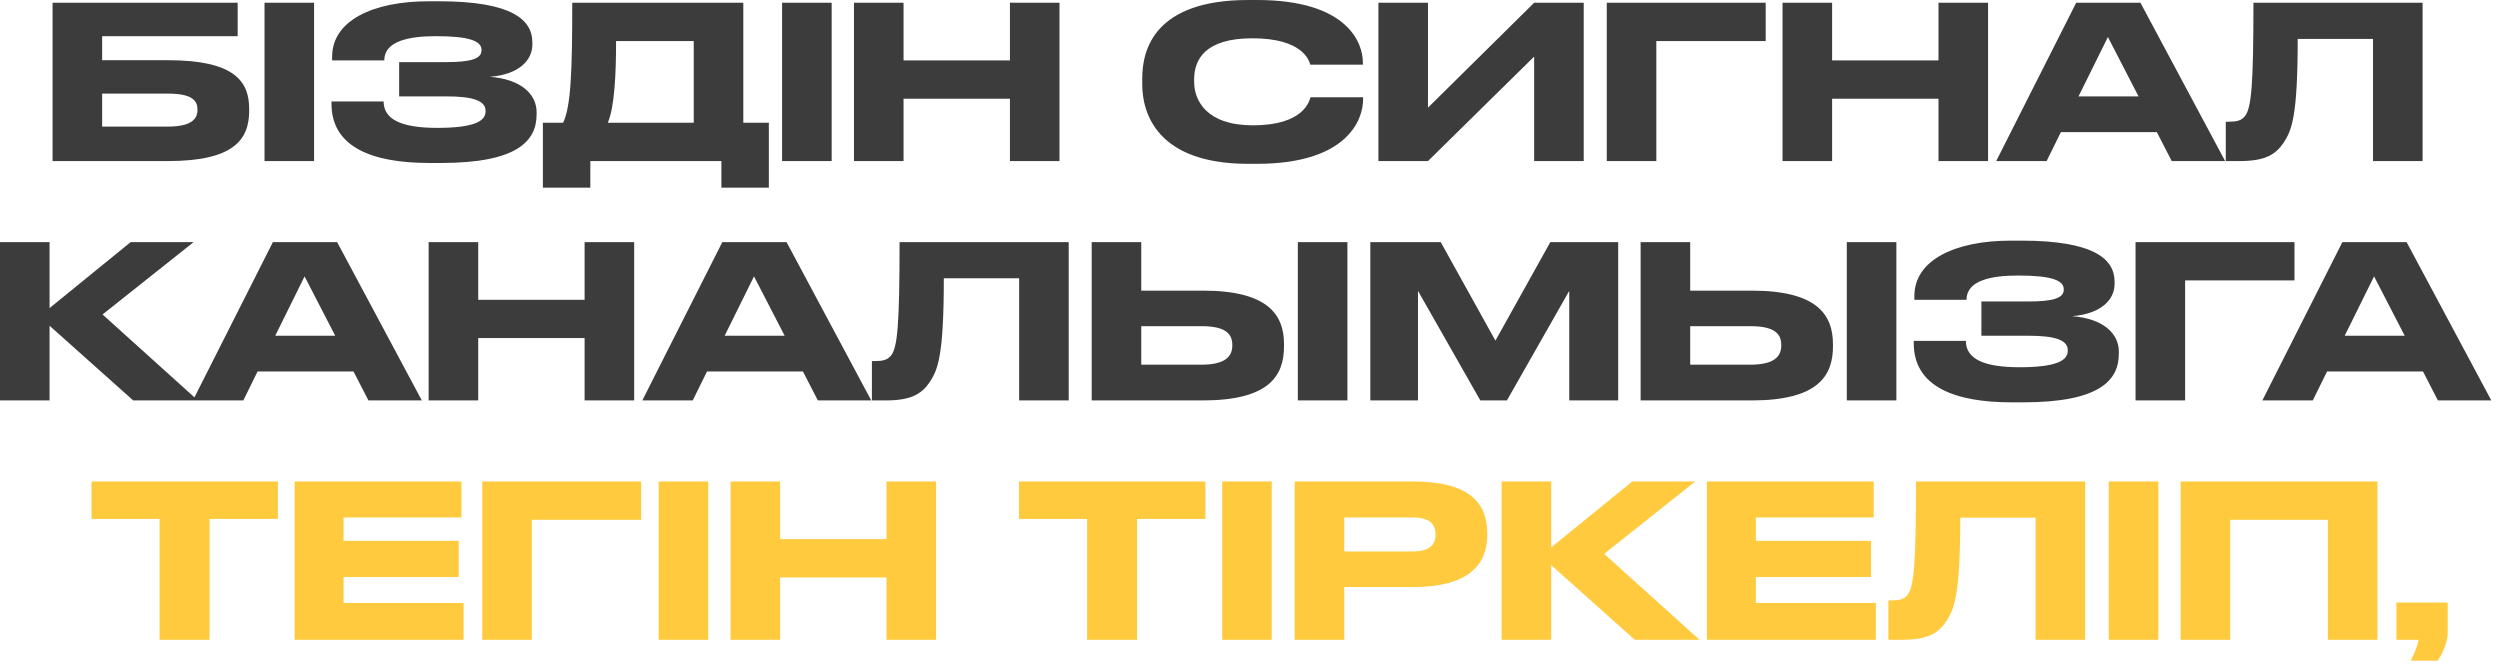
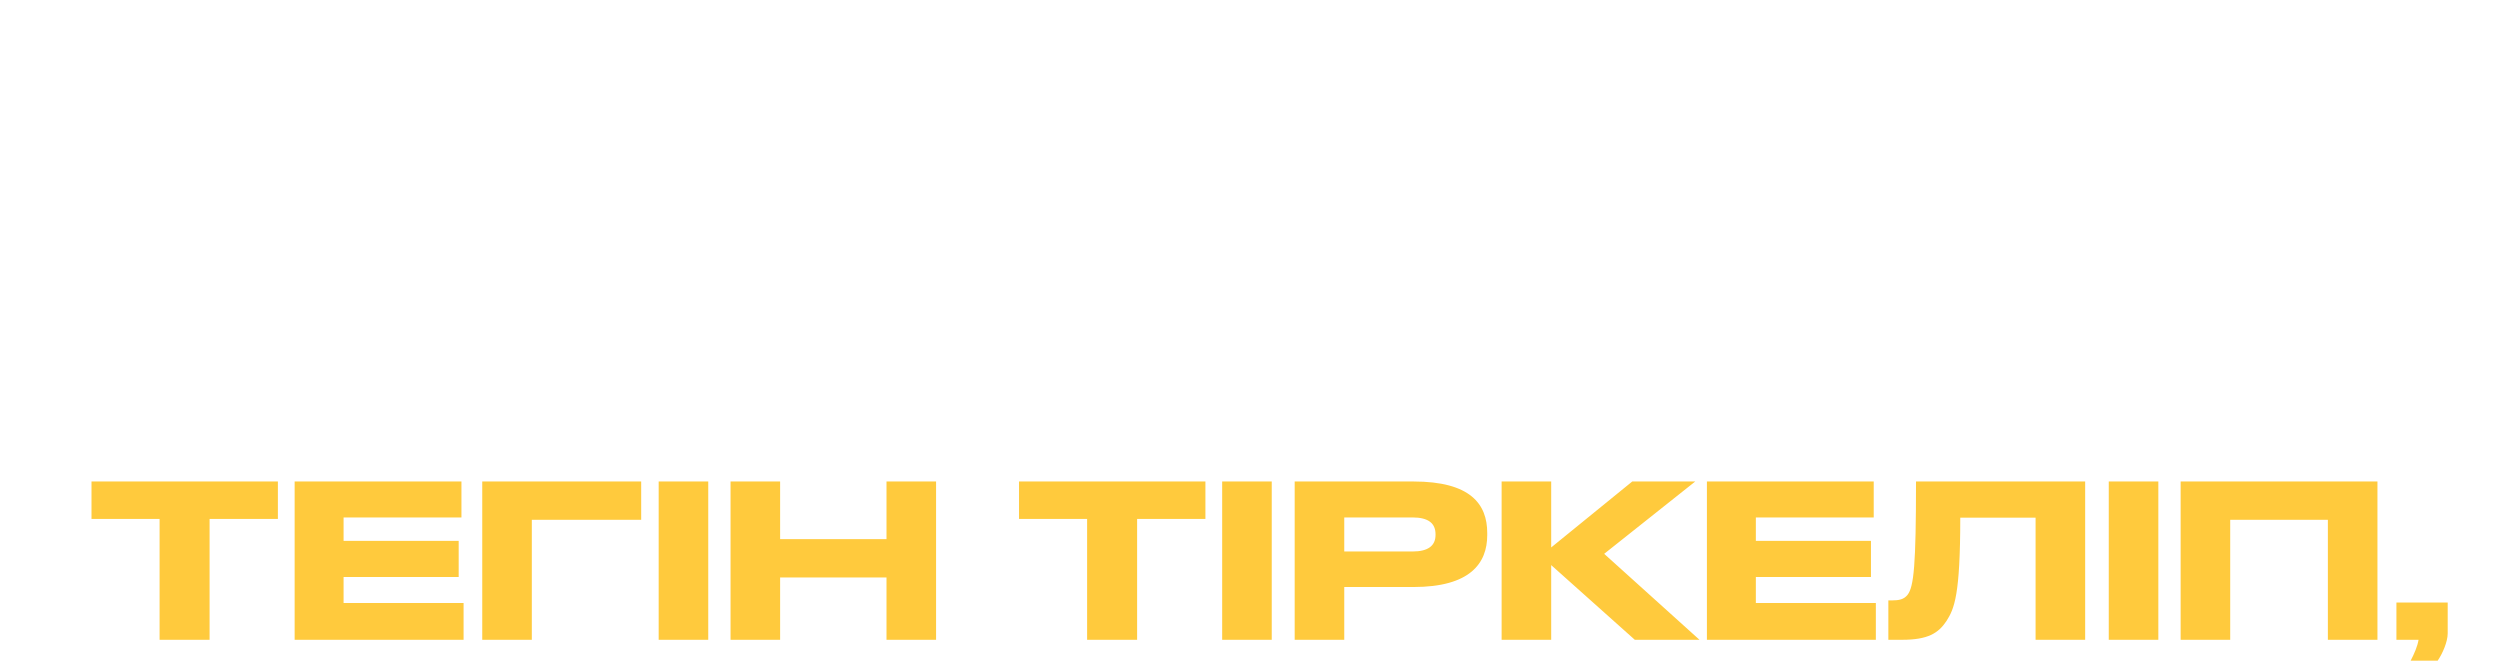
<svg xmlns="http://www.w3.org/2000/svg" width="188" height="50" viewBox="0 0 188 50" fill="none">
-   <path d="M3.953 12.112V0.208H17.873V2.72H7.681V4.528H12.641C17.553 4.528 18.737 6.064 18.737 8.176V8.336C18.737 10.496 17.585 12.112 12.625 12.112H3.953ZM7.681 9.52H12.609C14.353 9.52 14.849 8.976 14.849 8.272V8.224C14.849 7.504 14.353 7.04 12.609 7.04H7.681V9.52ZM23.619 0.208V12.112H19.892V0.208H23.619ZM40.353 8.432V8.592C40.353 10.56 38.977 12.256 33.153 12.256H32.289C28.033 12.256 24.929 11.088 24.929 7.808V7.632H28.849C28.849 8.992 30.209 9.616 32.881 9.616C35.505 9.616 36.513 9.168 36.513 8.384V8.336C36.513 7.552 35.521 7.248 33.553 7.248H30.017V4.672H33.537C35.409 4.672 36.209 4.416 36.209 3.792V3.744C36.209 3.104 35.345 2.72 32.785 2.72C30.753 2.72 28.897 3.088 28.897 4.544H24.977V4.256C24.977 1.568 28.017 0.096 32.225 0.096H33.025C38.529 0.096 40.033 1.504 40.033 3.184V3.36C40.033 4.48 39.089 5.6 36.833 5.776C39.201 5.952 40.353 7.104 40.353 8.432ZM40.825 9.232H42.345C42.937 8 43.033 5.344 43.033 0.208H55.897V9.232H57.817V14.112H54.249V12.112H44.393V14.112H40.825V9.232ZM45.705 9.232H52.169V3.088H46.329C46.329 5.52 46.217 8.08 45.705 9.232ZM62.541 0.208V12.112H58.813V0.208H62.541ZM64.219 12.112V0.208H67.947V4.544H75.947V0.208H79.674V12.112H75.947V7.424H67.947V12.112H64.219ZM94.52 12.32H93.864C86.968 12.32 85.896 8.464 85.896 6.352V5.888C85.896 3.728 86.824 -9.53674e-07 93.864 -9.53674e-07H94.52C101.416 -9.53674e-07 102.488 3.296 102.488 4.688V4.864H98.536C98.44 4.544 97.96 2.88 94.184 2.88C90.616 2.88 89.8 4.48 89.8 5.968V6.16C89.8 7.568 90.744 9.424 94.216 9.424C98.072 9.424 98.456 7.584 98.552 7.312H102.504V7.488C102.504 8.992 101.32 12.32 94.52 12.32ZM115.368 12.112V4.256L107.384 12.112H103.656V0.208H107.384V8.096L115.368 0.208H119.096V12.112H115.368ZM120.828 12.112V0.208H132.78V3.088H124.556V12.112H120.828ZM134.047 12.112V0.208H137.775V4.544H145.775V0.208H149.503V12.112H145.775V7.424H137.775V12.112H134.047ZM160.818 7.248L158.514 2.784L156.306 7.248H160.818ZM163.314 12.112L162.194 9.936H154.978L153.906 12.112H150.114L156.13 0.208H160.962L167.33 12.112H163.314ZM178.451 12.112V2.928H172.787C172.787 8.768 172.339 9.776 171.747 10.704C171.139 11.616 170.355 12.112 168.419 12.112H167.379V9.152H167.619C168.195 9.152 168.547 9.072 168.819 8.736C169.299 8.128 169.459 6.48 169.459 0.208H182.179V12.112H178.451ZM10.016 30.112L3.728 24.496V30.112H-0V18.208H3.728V23.168L9.824 18.208H14.56L7.712 23.648L14.88 30.112H10.016ZM25.209 25.248L22.905 20.784L20.697 25.248H25.209ZM27.705 30.112L26.585 27.936H19.369L18.297 30.112H14.505L20.521 18.208H25.353L31.721 30.112H27.705ZM32.234 30.112V18.208H35.962V22.544H43.962V18.208H47.69V30.112H43.962V25.424H35.962V30.112H32.234ZM59.006 25.248L56.702 20.784L54.494 25.248H59.006ZM61.502 30.112L60.382 27.936H53.166L52.094 30.112H48.302L54.318 18.208H59.15L65.518 30.112H61.502ZM76.639 30.112V20.928H70.975C70.975 26.768 70.527 27.776 69.935 28.704C69.327 29.616 68.543 30.112 66.607 30.112H65.567V27.152H65.807C66.383 27.152 66.735 27.072 67.007 26.736C67.487 26.128 67.647 24.48 67.647 18.208H80.367V30.112H76.639ZM85.822 21.856H90.462C95.374 21.856 96.558 23.68 96.558 25.888V26.048C96.558 28.288 95.406 30.112 90.445 30.112H82.094V18.208H85.822V21.856ZM85.822 27.424H90.35C92.189 27.424 92.669 26.768 92.669 25.984V25.936C92.669 25.12 92.189 24.528 90.35 24.528H85.822V27.424ZM101.325 18.208V30.112H97.597V18.208H101.325ZM103.048 30.112V18.208H108.344L112.456 25.616L116.584 18.208H121.688V30.112H118.008V21.872L113.32 30.112H111.32L106.632 21.872V30.112H103.048ZM127.103 21.856H131.743C136.655 21.856 137.839 23.68 137.839 25.888V26.048C137.839 28.288 136.687 30.112 131.727 30.112H123.375V18.208H127.103V21.856ZM127.103 27.424H131.631C133.471 27.424 133.951 26.768 133.951 25.984V25.936C133.951 25.12 133.471 24.528 131.631 24.528H127.103V27.424ZM142.607 18.208V30.112H138.879V18.208H142.607ZM159.337 26.432V26.592C159.337 28.56 157.961 30.256 152.137 30.256H151.273C147.017 30.256 143.913 29.088 143.913 25.808V25.632H147.833C147.833 26.992 149.193 27.616 151.865 27.616C154.489 27.616 155.497 27.168 155.497 26.384V26.336C155.497 25.552 154.505 25.248 152.537 25.248H149.001V22.672H152.521C154.393 22.672 155.193 22.416 155.193 21.792V21.744C155.193 21.104 154.329 20.72 151.769 20.72C149.737 20.72 147.881 21.088 147.881 22.544H143.961V22.256C143.961 19.568 147.001 18.096 151.209 18.096H152.009C157.513 18.096 159.017 19.504 159.017 21.184V21.36C159.017 22.48 158.073 23.6 155.817 23.776C158.185 23.952 159.337 25.104 159.337 26.432ZM160.593 30.112V18.208H172.545V21.088H164.321V30.112H160.593ZM180.834 25.248L178.53 20.784L176.322 25.248H180.834ZM183.33 30.112L182.21 27.936H174.994L173.922 30.112H170.13L176.146 18.208H180.978L187.346 30.112H183.33Z" fill="#3C3C3C" />
  <path d="M12.001 48.112V39.024H6.881V36.208H20.897V39.024H15.761V48.112H12.001ZM22.157 36.208H34.701V38.912H25.837V40.672H34.493V43.392H25.837V45.344H34.861V48.112H22.157V36.208ZM36.265 48.112V36.208H48.217V39.088H39.993V48.112H36.265ZM53.26 36.208V48.112H49.532V36.208H53.26ZM54.937 48.112V36.208H58.665V40.544H66.665V36.208H70.393V48.112H66.665V43.424H58.665V48.112H54.937ZM81.751 48.112V39.024H76.631V36.208H90.647V39.024H85.511V48.112H81.751ZM95.635 36.208V48.112H91.907V36.208H95.635ZM106.288 44.144H101.088V48.112H97.36V36.208H106.288C110.576 36.208 111.84 37.904 111.84 40.08V40.24C111.84 42.368 110.544 44.144 106.288 44.144ZM101.088 38.912V41.472H106.224C107.392 41.472 107.952 41.04 107.952 40.224V40.176C107.952 39.36 107.424 38.912 106.224 38.912H101.088ZM122.938 48.112L116.65 42.496V48.112H112.922V36.208H116.65V41.168L122.746 36.208H127.482L120.634 41.648L127.802 48.112H122.938ZM128.36 36.208H140.904V38.912H132.04V40.672H140.696V43.392H132.04V45.344H141.064V48.112H128.36V36.208ZM153.076 48.112V38.928H147.412C147.412 44.768 146.964 45.776 146.372 46.704C145.764 47.616 144.98 48.112 143.044 48.112H142.004V45.152H142.244C142.82 45.152 143.172 45.072 143.444 44.736C143.924 44.128 144.084 42.48 144.084 36.208H156.804V48.112H153.076ZM162.307 36.208V48.112H158.579V36.208H162.307ZM163.984 48.112V36.208H178.784V48.112H175.056V39.088H167.712V48.112H163.984ZM183.315 49.68H181.283C181.555 49.152 181.795 48.608 181.875 48.112H180.211V45.312H184.067V47.632C184.067 48.272 183.667 49.168 183.315 49.68Z" fill="#FFCA3D" />
</svg>